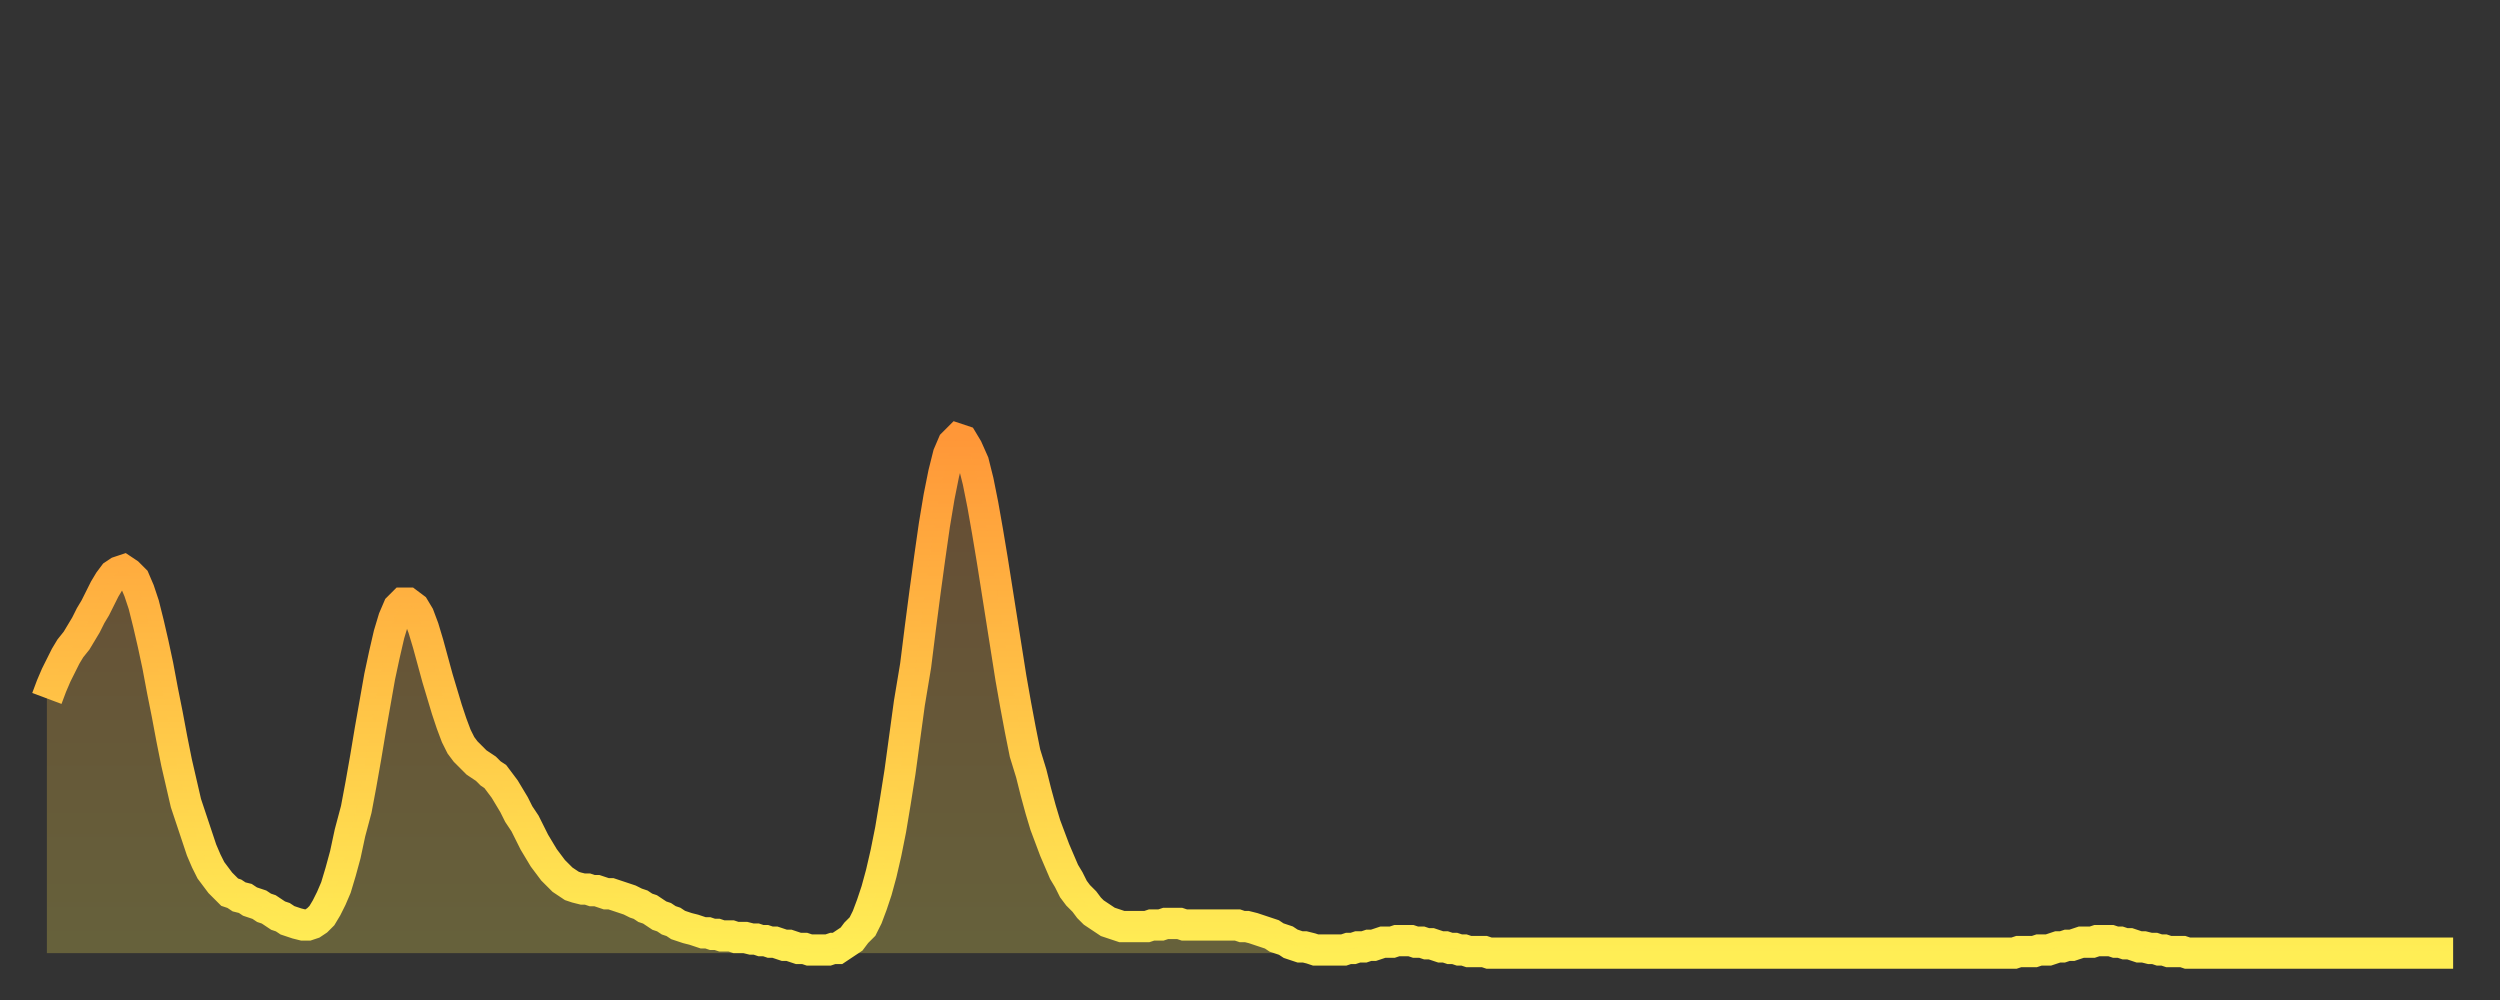
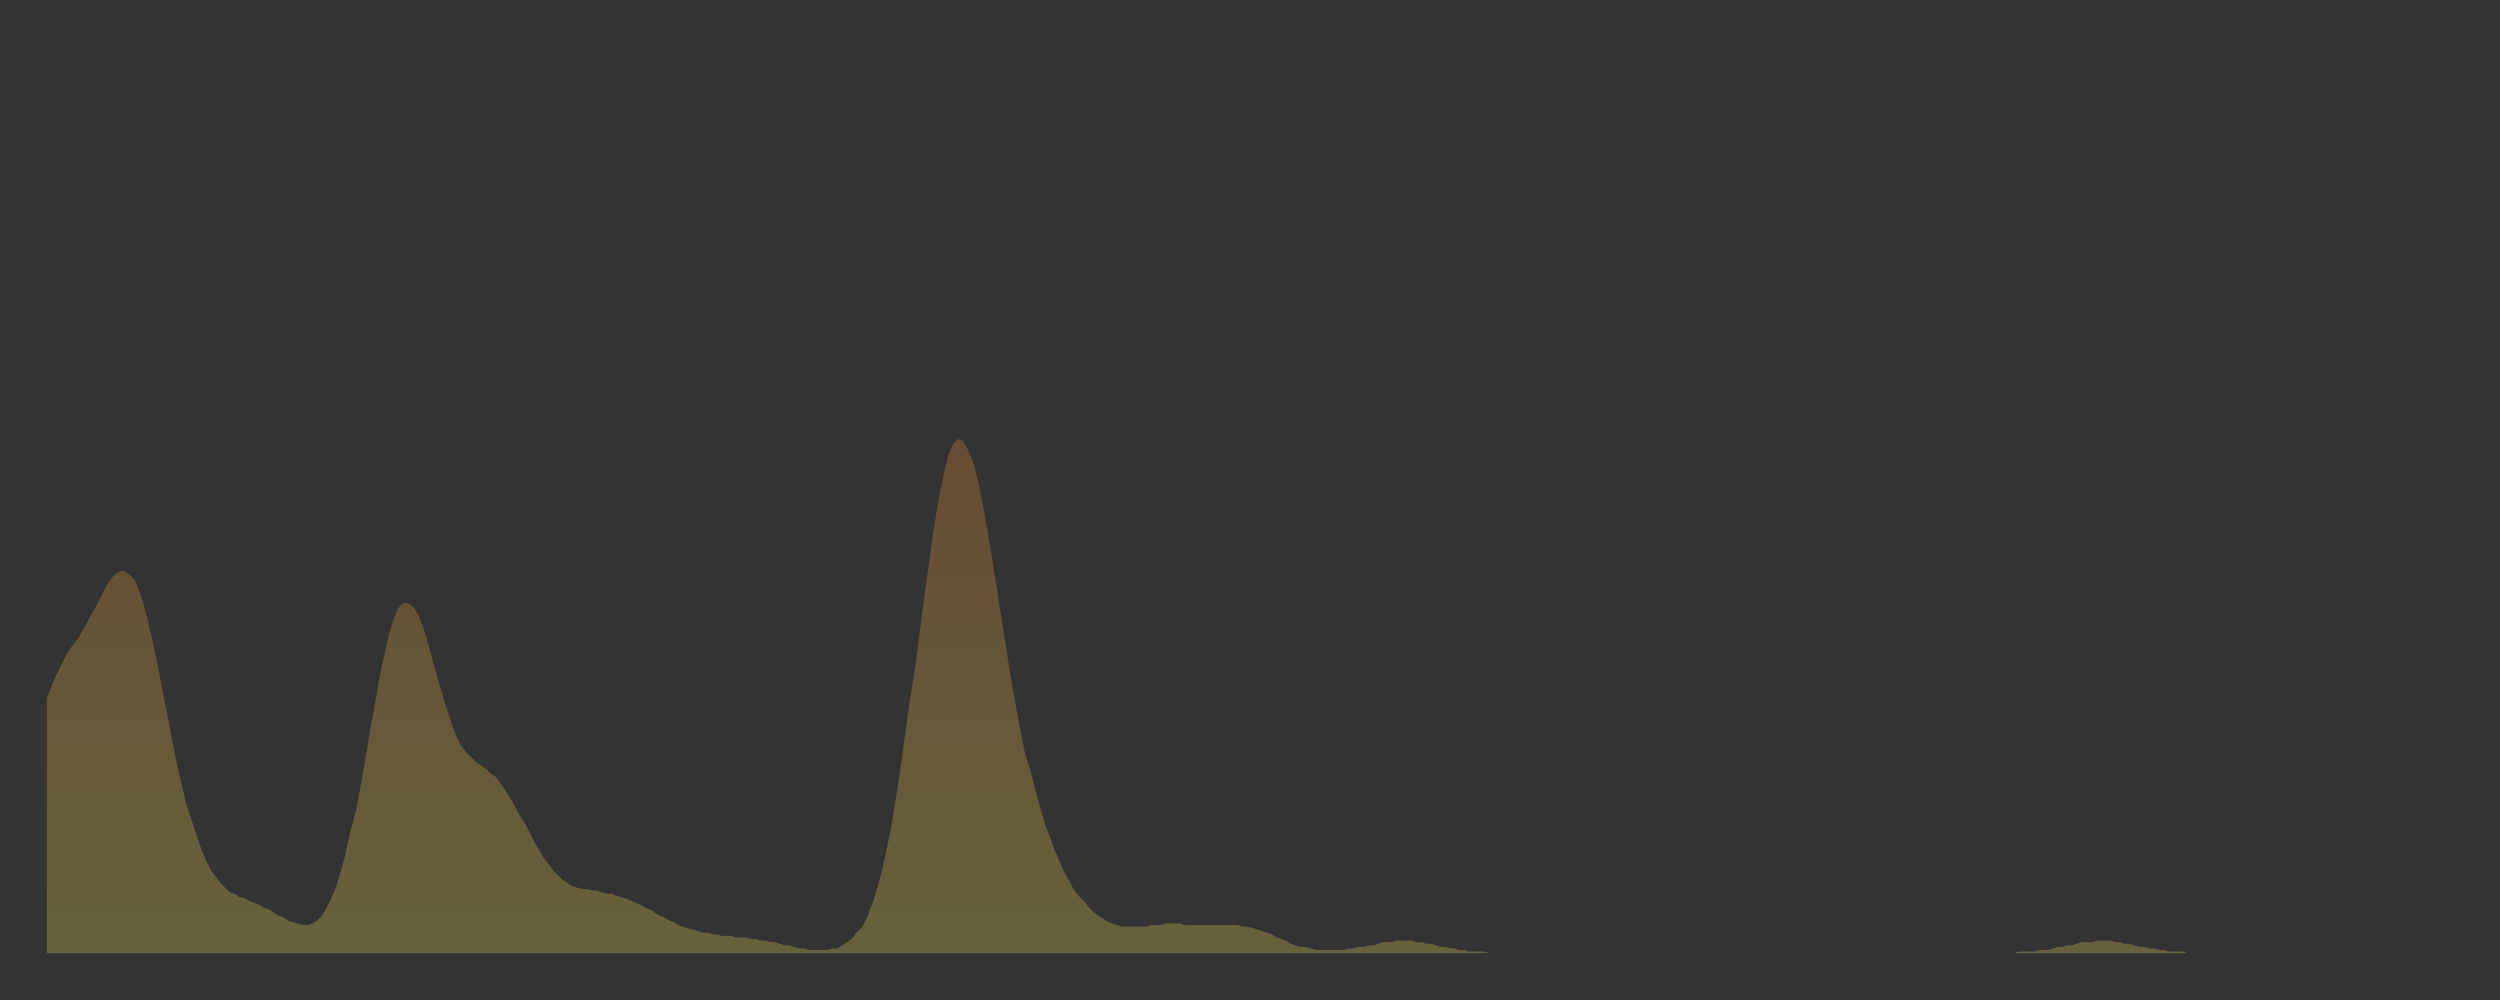
<svg xmlns="http://www.w3.org/2000/svg" baseProfile="full" height="64" version="1.1" width="160">
  <rect width="100%" height="100%" fill="#333333" stroke="none" />
  <defs>
    <linearGradient id="id43590" x1="0" x2="0" y1="0" y2="1">
      <stop offset="0%" stop-color="#ff9738" />
      <stop offset="50%" stop-color="#ffc246" />
      <stop offset="100%" stop-color="#ffee55" />
    </linearGradient>
  </defs>
  <g transform="translate(3,3)">
    <g>
-       <path d="M 0.0 41.7 0.3 40.9 0.6 40.2 0.9 39.6 1.2 39.0 1.5 38.5 1.9 38.0 2.2 37.5 2.5 37.0 2.8 36.4 3.1 35.9 3.4 35.3 3.7 34.7 4.0 34.2 4.3 33.8 4.6 33.6 4.9 33.5 5.2 33.7 5.6 34.1 5.9 34.8 6.2 35.7 6.5 36.9 6.8 38.2 7.1 39.6 7.4 41.2 7.7 42.7 8.0 44.3 8.3 45.8 8.6 47.1 8.9 48.4 9.3 49.6 9.6 50.5 9.9 51.4 10.2 52.1 10.5 52.7 10.8 53.1 11.1 53.5 11.4 53.8 11.7 54.1 12.0 54.2 12.3 54.4 12.7 54.5 13.0 54.7 13.3 54.8 13.6 54.9 13.9 55.1 14.2 55.2 14.5 55.4 14.8 55.6 15.1 55.7 15.4 55.9 15.7 56.0 16.0 56.1 16.4 56.2 16.7 56.2 17.0 56.1 17.3 55.9 17.6 55.6 17.9 55.1 18.2 54.5 18.5 53.8 18.8 52.8 19.1 51.7 19.4 50.3 19.8 48.8 20.1 47.2 20.4 45.5 20.7 43.7 21.0 42.0 21.3 40.3 21.6 38.9 21.9 37.6 22.2 36.6 22.5 35.9 22.8 35.6 23.1 35.6 23.5 35.9 23.8 36.4 24.1 37.2 24.4 38.2 24.7 39.3 25.0 40.4 25.3 41.4 25.6 42.4 25.9 43.3 26.2 44.1 26.5 44.7 26.8 45.1 27.2 45.5 27.5 45.8 27.8 46.0 28.1 46.2 28.4 46.5 28.7 46.7 29.0 47.1 29.3 47.5 29.6 48.0 29.9 48.5 30.2 49.1 30.6 49.7 30.9 50.3 31.2 50.9 31.5 51.4 31.8 51.9 32.1 52.3 32.4 52.7 32.7 53.0 33.0 53.3 33.3 53.5 33.6 53.7 33.9 53.8 34.3 53.9 34.6 53.9 34.9 54.0 35.2 54.0 35.5 54.1 35.8 54.2 36.1 54.2 36.4 54.3 36.7 54.4 37.0 54.5 37.3 54.6 37.7 54.8 38.0 54.9 38.3 55.1 38.6 55.2 38.9 55.4 39.2 55.6 39.5 55.7 39.8 55.9 40.1 56.0 40.4 56.2 40.7 56.3 41.0 56.4 41.4 56.5 41.7 56.6 42.0 56.7 42.3 56.7 42.6 56.8 42.9 56.8 43.2 56.9 43.5 56.9 43.8 56.9 44.1 57.0 44.4 57.0 44.7 57.0 45.1 57.1 45.4 57.1 45.7 57.2 46.0 57.2 46.3 57.3 46.6 57.3 46.9 57.4 47.2 57.5 47.5 57.5 47.8 57.6 48.1 57.7 48.5 57.7 48.8 57.8 49.1 57.8 49.4 57.8 49.7 57.8 50.0 57.8 50.3 57.7 50.6 57.7 50.9 57.5 51.2 57.3 51.5 57.1 51.8 56.7 52.2 56.3 52.5 55.7 52.8 54.9 53.1 54.0 53.4 52.9 53.7 51.6 54.0 50.1 54.3 48.3 54.6 46.4 54.9 44.2 55.2 42.0 55.6 39.6 55.9 37.2 56.2 34.9 56.5 32.7 56.8 30.6 57.1 28.8 57.4 27.3 57.7 26.1 58.0 25.4 58.3 25.1 58.6 25.2 58.9 25.7 59.3 26.6 59.6 27.8 59.9 29.3 60.2 31.0 60.5 32.8 60.8 34.7 61.1 36.6 61.4 38.5 61.7 40.4 62.0 42.1 62.3 43.7 62.6 45.2 63.0 46.5 63.3 47.7 63.6 48.8 63.9 49.8 64.2 50.6 64.5 51.4 64.8 52.1 65.1 52.8 65.4 53.3 65.7 53.9 66.0 54.3 66.4 54.7 66.7 55.1 67.0 55.4 67.3 55.6 67.6 55.8 67.9 56.0 68.2 56.1 68.5 56.2 68.8 56.3 69.1 56.3 69.4 56.3 69.7 56.3 70.1 56.3 70.4 56.3 70.7 56.2 71.0 56.2 71.3 56.2 71.6 56.1 71.9 56.1 72.2 56.1 72.5 56.1 72.8 56.2 73.1 56.2 73.5 56.2 73.8 56.2 74.1 56.2 74.4 56.2 74.7 56.2 75.0 56.2 75.3 56.2 75.6 56.2 75.9 56.2 76.2 56.2 76.5 56.3 76.8 56.3 77.2 56.4 77.5 56.5 77.8 56.6 78.1 56.7 78.4 56.8 78.7 57.0 79.0 57.1 79.3 57.2 79.6 57.4 79.9 57.5 80.2 57.6 80.5 57.6 80.9 57.7 81.2 57.8 81.5 57.8 81.8 57.8 82.1 57.8 82.4 57.8 82.7 57.8 83.0 57.8 83.3 57.7 83.6 57.7 83.9 57.6 84.3 57.6 84.6 57.5 84.9 57.5 85.2 57.4 85.5 57.3 85.8 57.3 86.1 57.3 86.4 57.2 86.7 57.2 87.0 57.2 87.3 57.2 87.6 57.3 88.0 57.3 88.3 57.4 88.6 57.4 88.9 57.5 89.2 57.6 89.5 57.6 89.8 57.7 90.1 57.7 90.4 57.8 90.7 57.8 91.0 57.9 91.4 57.9 91.7 57.9 92.0 57.9 92.3 58.0 92.6 58.0 92.9 58.0 93.2 58.0 93.5 58.0 93.8 58.0 94.1 58.0 94.4 58.0 94.7 58.0 95.1 58.0 95.4 58.0 95.7 58.0 96.0 58.0 96.3 58.0 96.6 58.0 96.9 58.0 97.2 58.0 97.5 58.0 97.8 58.0 98.1 58.0 98.4 58.0 98.8 58.0 99.1 58.0 99.4 58.0 99.7 58.0 100.0 58.0 100.3 58.0 100.6 58.0 100.9 58.0 101.2 58.0 101.5 58.0 101.8 58.0 102.2 58.0 102.5 58.0 102.8 58.0 103.1 58.0 103.4 58.0 103.7 58.0 104.0 58.0 104.3 58.0 104.6 58.0 104.9 58.0 105.2 58.0 105.5 58.0 105.9 58.0 106.2 58.0 106.5 58.0 106.8 58.0 107.1 58.0 107.4 58.0 107.7 58.0 108.0 58.0 108.3 58.0 108.6 58.0 108.9 58.0 109.3 58.0 109.6 58.0 109.9 58.0 110.2 58.0 110.5 58.0 110.8 58.0 111.1 58.0 111.4 58.0 111.7 58.0 112.0 58.0 112.3 58.0 112.6 58.0 113.0 58.0 113.3 58.0 113.6 58.0 113.9 58.0 114.2 58.0 114.5 58.0 114.8 58.0 115.1 58.0 115.4 58.0 115.7 58.0 116.0 58.0 116.3 58.0 116.7 58.0 117.0 58.0 117.3 58.0 117.6 58.0 117.9 58.0 118.2 58.0 118.5 58.0 118.8 58.0 119.1 58.0 119.4 58.0 119.7 58.0 120.1 58.0 120.4 58.0 120.7 58.0 121.0 58.0 121.3 58.0 121.6 58.0 121.9 58.0 122.2 58.0 122.5 58.0 122.8 58.0 123.1 58.0 123.4 58.0 123.8 58.0 124.1 58.0 124.4 58.0 124.7 58.0 125.0 58.0 125.3 58.0 125.6 58.0 125.9 58.0 126.2 57.9 126.5 57.9 126.8 57.9 127.2 57.9 127.5 57.8 127.8 57.8 128.1 57.8 128.4 57.7 128.7 57.6 129.0 57.6 129.3 57.5 129.6 57.5 129.9 57.4 130.2 57.3 130.5 57.3 130.9 57.3 131.2 57.2 131.5 57.2 131.8 57.2 132.1 57.2 132.4 57.3 132.7 57.3 133.0 57.4 133.3 57.4 133.6 57.5 133.9 57.6 134.2 57.6 134.6 57.7 134.9 57.7 135.2 57.8 135.5 57.8 135.8 57.9 136.1 57.9 136.4 57.9 136.7 57.9 137.0 58.0 137.3 58.0 137.6 58.0 138.0 58.0 138.3 58.0 138.6 58.0 138.9 58.0 139.2 58.0 139.5 58.0 139.8 58.0 140.1 58.0 140.4 58.0 140.7 58.0 141.0 58.0 141.3 58.0 141.7 58.0 142.0 58.0 142.3 58.0 142.6 58.0 142.9 58.0 143.2 58.0 143.5 58.0 143.8 58.0 144.1 58.0 144.4 58.0 144.7 58.0 145.1 58.0 145.4 58.0 145.7 58.0 146.0 58.0 146.3 58.0 146.6 58.0 146.9 58.0 147.2 58.0 147.5 58.0 147.8 58.0 148.1 58.0 148.4 58.0 148.8 58.0 149.1 58.0 149.4 58.0 149.7 58.0 150.0 58.0 150.3 58.0 150.6 58.0 150.9 58.0 151.2 58.0 151.5 58.0 151.8 58.0 152.1 58.0 152.5 58.0 152.8 58.0 153.1 58.0 153.4 58.0 153.7 58.0 154.0 58.0" fill="none" id="graph-curve" opacity="1" stroke="url(#id43590)" stroke-width="2" />
      <path d="M 0 58 L 0.0 41.7 0.3 40.9 0.6 40.2 0.9 39.6 1.2 39.0 1.5 38.5 1.9 38.0 2.2 37.5 2.5 37.0 2.8 36.4 3.1 35.9 3.4 35.3 3.7 34.7 4.0 34.2 4.3 33.8 4.6 33.6 4.9 33.5 5.2 33.7 5.6 34.1 5.9 34.8 6.2 35.7 6.5 36.9 6.8 38.2 7.1 39.6 7.4 41.2 7.7 42.7 8.0 44.3 8.3 45.8 8.6 47.1 8.9 48.4 9.3 49.6 9.6 50.5 9.9 51.4 10.2 52.1 10.5 52.7 10.8 53.1 11.1 53.5 11.4 53.8 11.7 54.1 12.0 54.2 12.3 54.4 12.7 54.5 13.0 54.7 13.3 54.8 13.6 54.9 13.9 55.1 14.2 55.2 14.5 55.4 14.8 55.6 15.1 55.7 15.4 55.9 15.7 56.0 16.0 56.1 16.4 56.2 16.7 56.2 17.0 56.1 17.3 55.9 17.6 55.6 17.9 55.1 18.2 54.5 18.5 53.8 18.8 52.8 19.1 51.7 19.4 50.3 19.8 48.8 20.1 47.2 20.4 45.5 20.7 43.7 21.0 42.0 21.3 40.3 21.6 38.9 21.9 37.6 22.2 36.6 22.5 35.9 22.8 35.6 23.1 35.6 23.5 35.9 23.8 36.4 24.1 37.2 24.4 38.2 24.7 39.3 25.0 40.4 25.3 41.4 25.6 42.4 25.9 43.3 26.2 44.1 26.5 44.7 26.8 45.1 27.2 45.5 27.5 45.8 27.8 46.0 28.1 46.2 28.4 46.5 28.7 46.7 29.0 47.1 29.3 47.5 29.6 48.0 29.9 48.5 30.2 49.1 30.6 49.7 30.9 50.3 31.2 50.9 31.5 51.4 31.8 51.9 32.1 52.3 32.4 52.7 32.7 53.0 33.0 53.3 33.3 53.5 33.6 53.7 33.9 53.8 34.3 53.9 34.6 53.9 34.9 54.0 35.2 54.0 35.5 54.1 35.8 54.2 36.1 54.2 36.4 54.3 36.7 54.4 37.0 54.5 37.3 54.6 37.7 54.8 38.0 54.9 38.3 55.1 38.6 55.2 38.9 55.4 39.2 55.6 39.5 55.7 39.8 55.9 40.1 56.0 40.4 56.2 40.7 56.3 41.0 56.4 41.4 56.5 41.7 56.6 42.0 56.7 42.3 56.7 42.6 56.8 42.9 56.8 43.2 56.9 43.5 56.9 43.8 56.9 44.1 57.0 44.4 57.0 44.7 57.0 45.1 57.1 45.4 57.1 45.7 57.2 46.0 57.2 46.3 57.3 46.6 57.3 46.9 57.4 47.2 57.5 47.5 57.5 47.8 57.6 48.1 57.7 48.5 57.7 48.8 57.8 49.1 57.8 49.4 57.8 49.7 57.8 50.0 57.8 50.3 57.7 50.6 57.7 50.9 57.5 51.2 57.3 51.5 57.1 51.8 56.7 52.2 56.3 52.5 55.7 52.8 54.9 53.1 54.0 53.4 52.9 53.7 51.6 54.0 50.1 54.3 48.3 54.6 46.4 54.9 44.2 55.2 42.0 55.6 39.6 55.9 37.2 56.2 34.9 56.5 32.7 56.8 30.6 57.1 28.8 57.4 27.3 57.7 26.1 58.0 25.4 58.3 25.1 58.6 25.2 58.9 25.7 59.3 26.6 59.6 27.8 59.9 29.3 60.2 31.0 60.5 32.8 60.8 34.7 61.1 36.6 61.4 38.5 61.7 40.4 62.0 42.1 62.3 43.7 62.6 45.2 63.0 46.5 63.3 47.7 63.6 48.8 63.9 49.8 64.2 50.6 64.5 51.4 64.8 52.1 65.1 52.8 65.4 53.3 65.7 53.9 66.0 54.3 66.4 54.7 66.7 55.1 67.0 55.4 67.3 55.6 67.6 55.8 67.9 56.0 68.2 56.1 68.5 56.2 68.8 56.3 69.1 56.3 69.4 56.3 69.7 56.3 70.1 56.3 70.4 56.3 70.7 56.2 71.0 56.2 71.3 56.2 71.6 56.1 71.9 56.1 72.2 56.1 72.5 56.1 72.8 56.2 73.1 56.2 73.5 56.2 73.8 56.2 74.1 56.2 74.4 56.2 74.7 56.2 75.0 56.2 75.3 56.2 75.6 56.2 75.9 56.2 76.2 56.2 76.5 56.3 76.8 56.3 77.2 56.4 77.5 56.5 77.8 56.6 78.1 56.7 78.4 56.8 78.7 57.0 79.0 57.1 79.3 57.2 79.6 57.4 79.9 57.5 80.2 57.6 80.5 57.6 80.9 57.7 81.2 57.8 81.5 57.8 81.8 57.8 82.1 57.8 82.4 57.8 82.7 57.8 83.0 57.8 83.3 57.7 83.6 57.7 83.9 57.6 84.3 57.6 84.6 57.5 84.9 57.5 85.2 57.4 85.5 57.3 85.8 57.3 86.1 57.3 86.4 57.2 86.7 57.2 87.0 57.2 87.3 57.2 87.6 57.3 88.0 57.3 88.3 57.4 88.6 57.4 88.9 57.5 89.2 57.6 89.5 57.6 89.8 57.7 90.1 57.7 90.4 57.8 90.7 57.8 91.0 57.9 91.4 57.9 91.7 57.9 92.0 57.9 92.3 58.0 92.6 58.0 92.9 58.0 93.2 58.0 93.5 58.0 93.8 58.0 94.1 58.0 94.4 58.0 94.7 58.0 95.1 58.0 95.4 58.0 95.7 58.0 96.0 58.0 96.3 58.0 96.6 58.0 96.9 58.0 97.2 58.0 97.5 58.0 97.8 58.0 98.1 58.0 98.4 58.0 98.8 58.0 99.1 58.0 99.4 58.0 99.7 58.0 100.0 58.0 100.3 58.0 100.6 58.0 100.9 58.0 101.2 58.0 101.5 58.0 101.8 58.0 102.2 58.0 102.5 58.0 102.8 58.0 103.1 58.0 103.4 58.0 103.7 58.0 104.0 58.0 104.3 58.0 104.6 58.0 104.9 58.0 105.2 58.0 105.5 58.0 105.9 58.0 106.2 58.0 106.5 58.0 106.8 58.0 107.1 58.0 107.4 58.0 107.7 58.0 108.0 58.0 108.3 58.0 108.6 58.0 108.9 58.0 109.3 58.0 109.6 58.0 109.9 58.0 110.2 58.0 110.5 58.0 110.8 58.0 111.1 58.0 111.4 58.0 111.7 58.0 112.0 58.0 112.3 58.0 112.6 58.0 113.0 58.0 113.3 58.0 113.6 58.0 113.9 58.0 114.2 58.0 114.5 58.0 114.8 58.0 115.1 58.0 115.4 58.0 115.7 58.0 116.0 58.0 116.3 58.0 116.7 58.0 117.0 58.0 117.3 58.0 117.6 58.0 117.9 58.0 118.2 58.0 118.5 58.0 118.8 58.0 119.1 58.0 119.4 58.0 119.7 58.0 120.1 58.0 120.4 58.0 120.7 58.0 121.0 58.0 121.3 58.0 121.6 58.0 121.9 58.0 122.2 58.0 122.5 58.0 122.8 58.0 123.1 58.0 123.4 58.0 123.8 58.0 124.1 58.0 124.4 58.0 124.7 58.0 125.0 58.0 125.3 58.0 125.6 58.0 125.9 58.0 126.2 57.9 126.5 57.9 126.8 57.9 127.2 57.9 127.5 57.8 127.8 57.8 128.1 57.8 128.4 57.7 128.7 57.6 129.0 57.6 129.3 57.5 129.6 57.5 129.9 57.4 130.2 57.3 130.5 57.3 130.9 57.3 131.2 57.2 131.5 57.2 131.8 57.2 132.1 57.2 132.4 57.3 132.7 57.3 133.0 57.4 133.3 57.4 133.6 57.5 133.9 57.6 134.2 57.6 134.6 57.7 134.9 57.7 135.2 57.8 135.5 57.8 135.8 57.9 136.1 57.9 136.4 57.9 136.7 57.9 137.0 58.0 137.3 58.0 137.6 58.0 138.0 58.0 138.3 58.0 138.6 58.0 138.9 58.0 139.2 58.0 139.5 58.0 139.8 58.0 140.1 58.0 140.4 58.0 140.7 58.0 141.0 58.0 141.3 58.0 141.7 58.0 142.0 58.0 142.3 58.0 142.6 58.0 142.9 58.0 143.2 58.0 143.5 58.0 143.8 58.0 144.1 58.0 144.4 58.0 144.7 58.0 145.1 58.0 145.4 58.0 145.7 58.0 146.0 58.0 146.3 58.0 146.6 58.0 146.9 58.0 147.2 58.0 147.5 58.0 147.8 58.0 148.1 58.0 148.4 58.0 148.8 58.0 149.1 58.0 149.4 58.0 149.7 58.0 150.0 58.0 150.3 58.0 150.6 58.0 150.9 58.0 151.2 58.0 151.5 58.0 151.8 58.0 152.1 58.0 152.5 58.0 152.8 58.0 153.1 58.0 153.4 58.0 153.7 58.0 154.0 58.0 154 58" fill="url(#id43590)" fill-opacity=".25" id="graph-shadow" />
    </g>
  </g>
</svg>